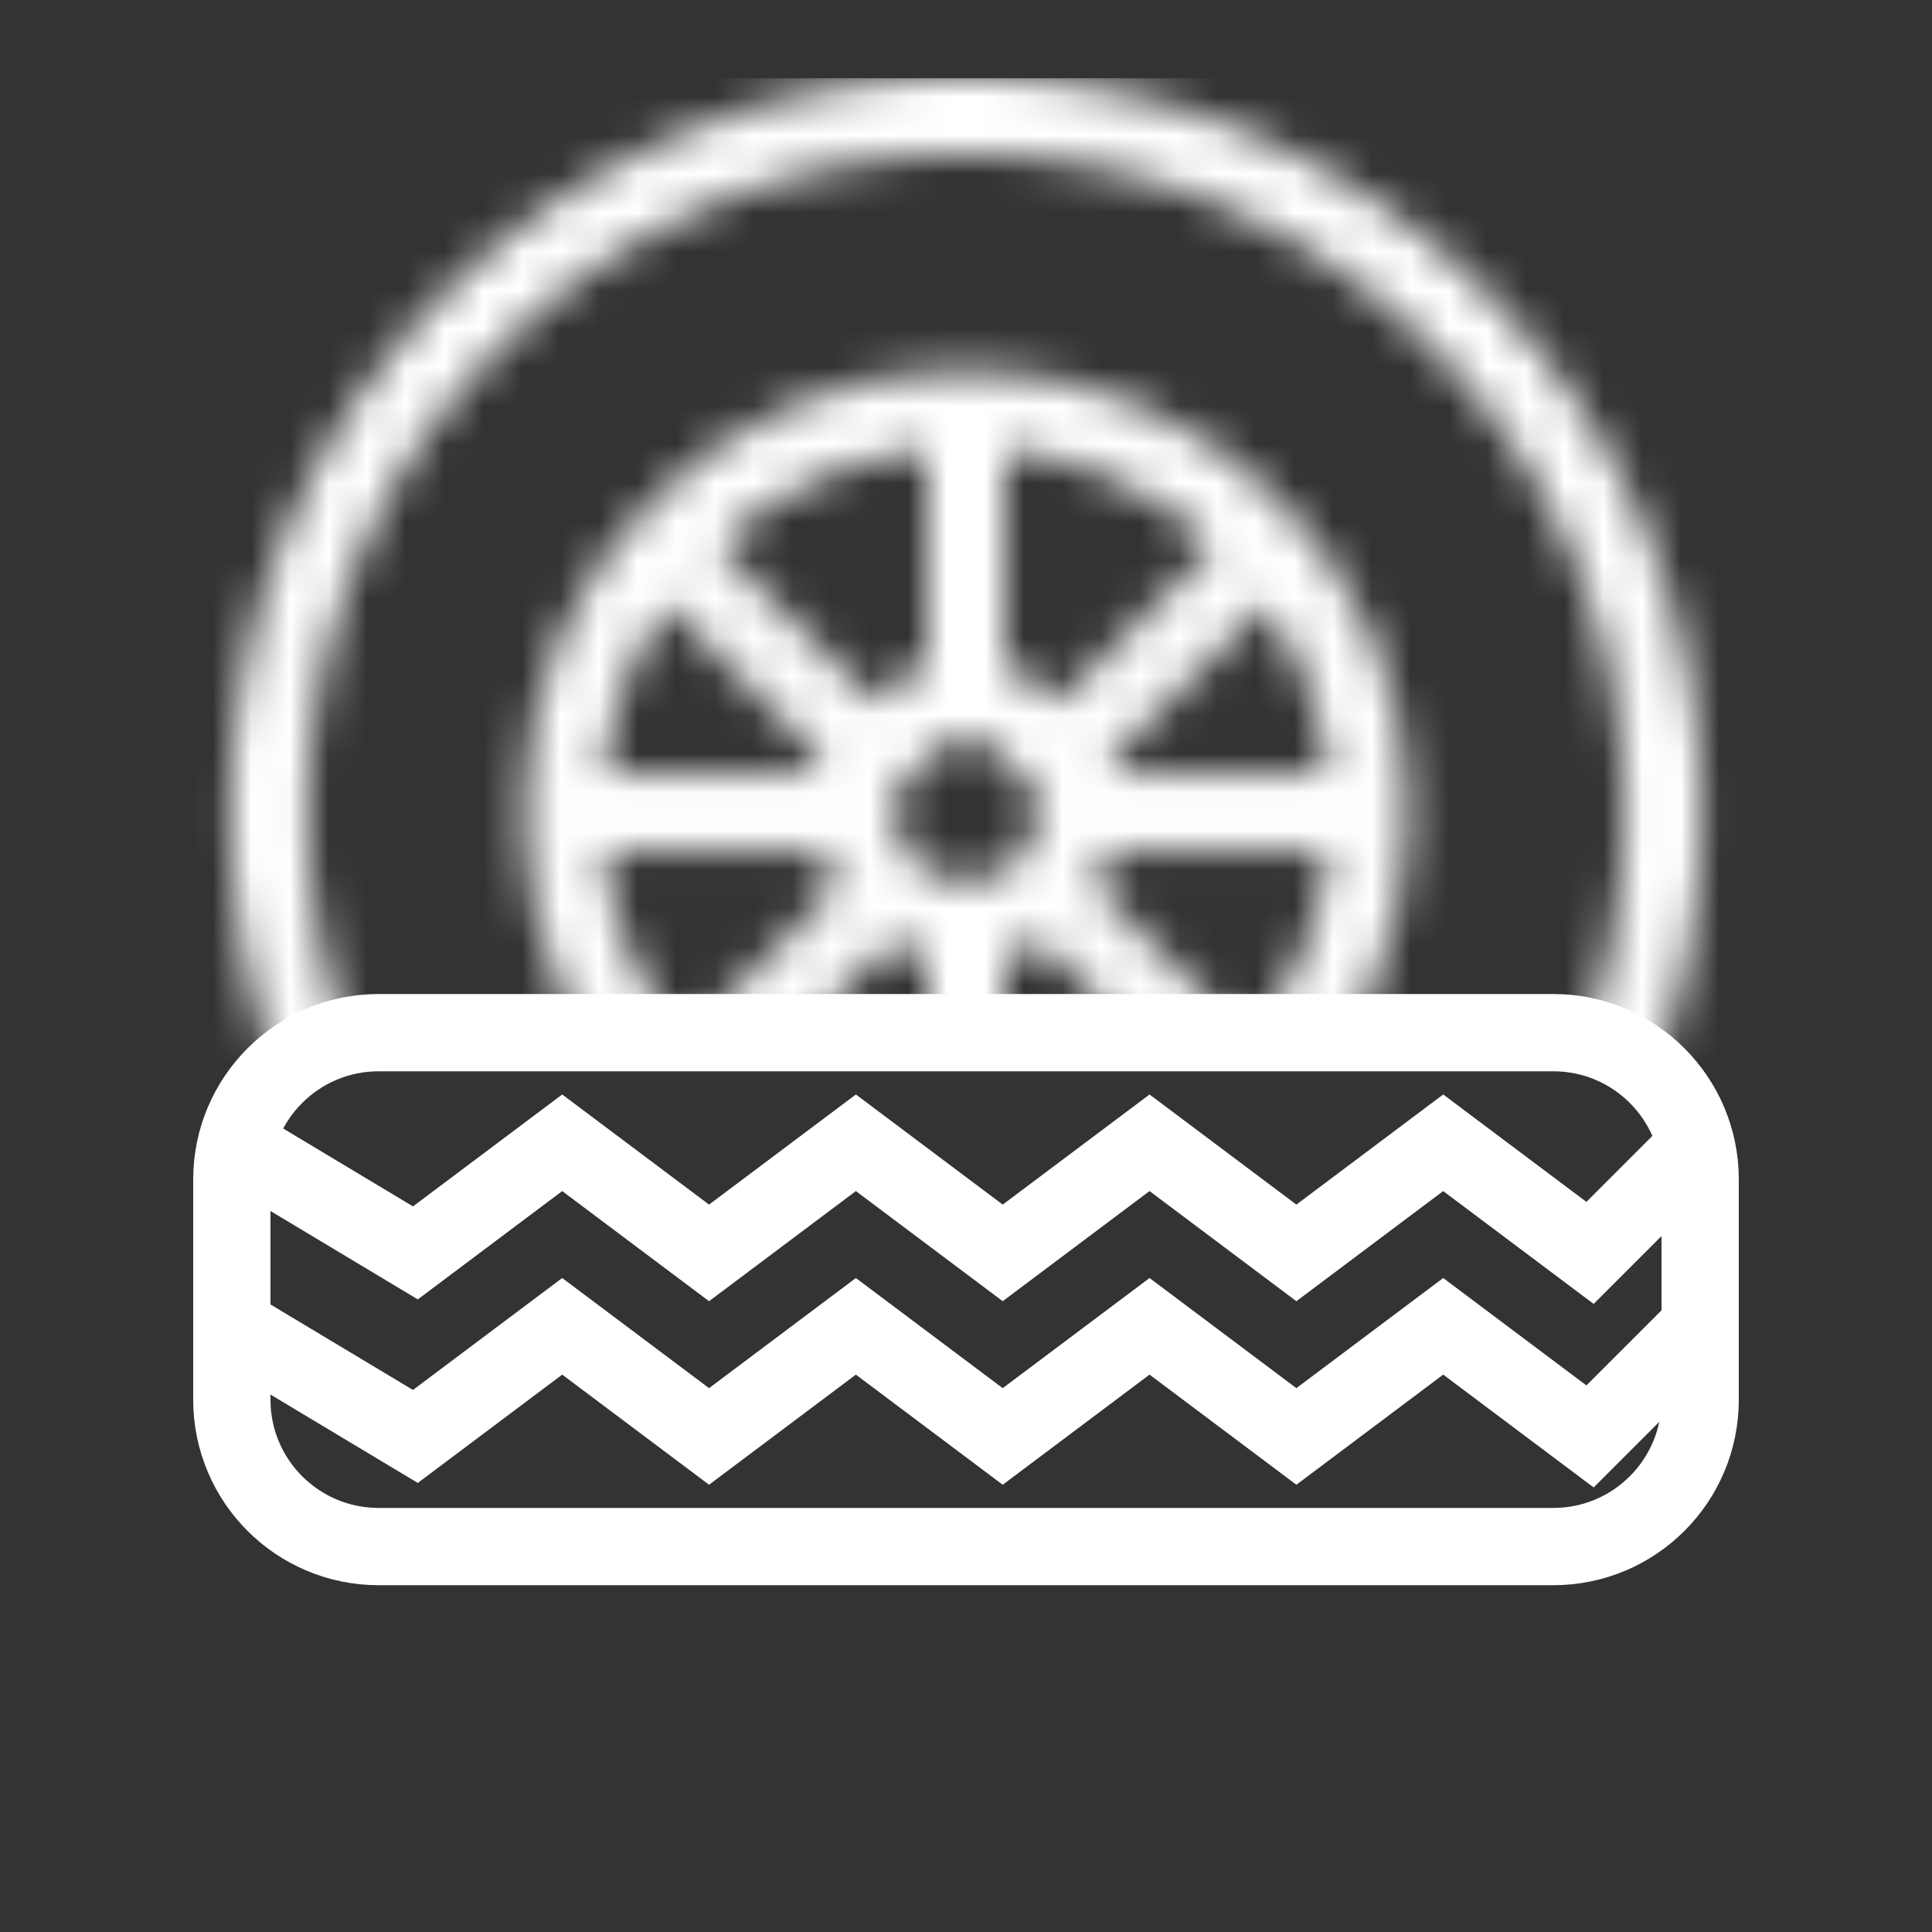
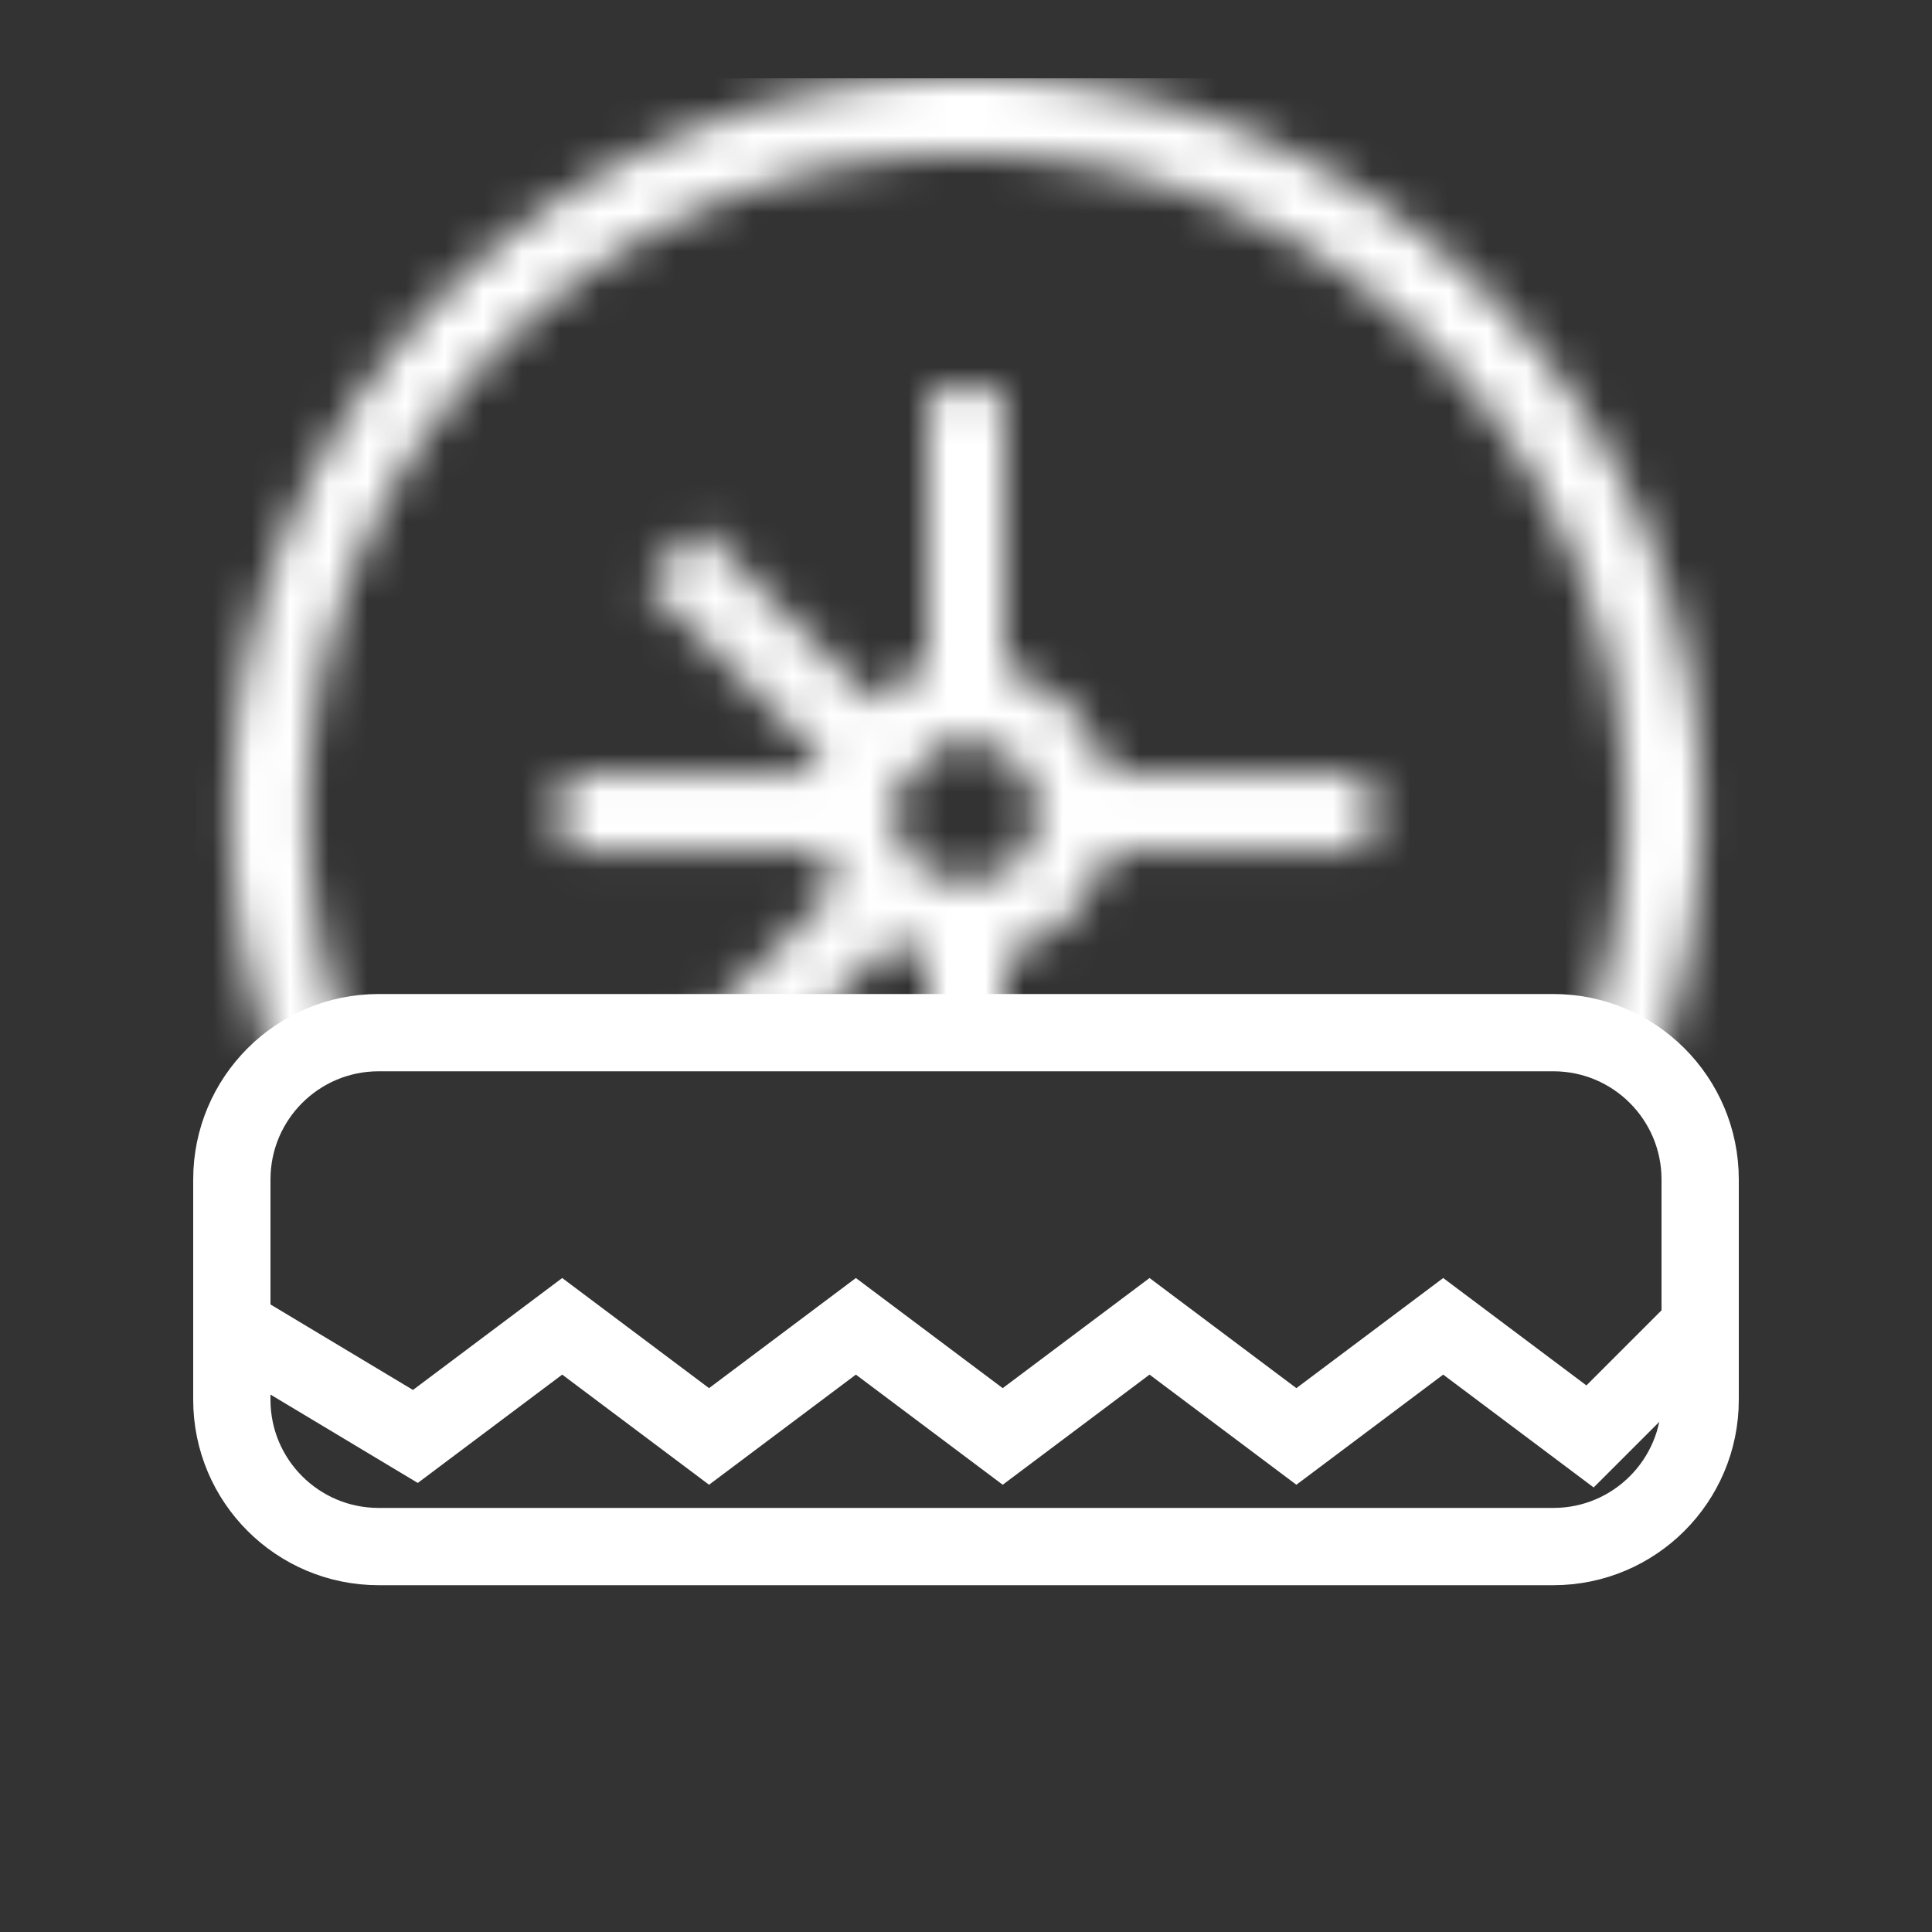
<svg xmlns="http://www.w3.org/2000/svg" width="50" height="50" viewBox="0 0 50 50" fill="none">
  <rect x="0" y="0" width="50" height="50" fill="#333333" stroke="none" />
  <mask id="mask0_309_1660" style="mask-type:alpha" maskUnits="userSpaceOnUse" x="5" y="1" width="40" height="40">
    <path d="M24.999 39.075C34.968 39.075 43.049 30.994 43.049 21.025C43.049 11.056 34.968 2.975 24.999 2.975C15.03 2.975 6.949 11.056 6.949 21.025C6.949 30.994 15.03 39.075 24.999 39.075Z" stroke="#2154D1" stroke-width="2" />
-     <path d="M25.001 31.475C30.772 31.475 35.451 26.796 35.451 21.025C35.451 15.254 30.772 10.575 25.001 10.575C19.229 10.575 14.551 15.254 14.551 21.025C14.551 26.796 19.229 31.475 25.001 31.475Z" stroke="#2154D1" stroke-width="2" />
    <path d="M24.998 23.875C26.572 23.875 27.848 22.599 27.848 21.025C27.848 19.451 26.572 18.175 24.998 18.175C23.424 18.175 22.148 19.451 22.148 21.025C22.148 22.599 23.424 23.875 24.998 23.875Z" stroke="#2154D1" stroke-width="2" />
    <path d="M25 10.1V18.175" stroke="#2154D1" stroke-width="2" />
    <path d="M17.398 14.375L23.108 20.085" stroke="#2154D1" stroke-width="2" />
    <path d="M17.398 28.635L23.108 22.925" stroke="#2154D1" stroke-width="2" />
-     <path d="M32.608 14.375L26.898 20.085" stroke="#2154D1" stroke-width="2" />
-     <path d="M32.608 28.635L26.898 22.925" stroke="#2154D1" stroke-width="2" />
    <path d="M25 22.925V31" stroke="#2154D1" stroke-width="2" />
    <path d="M14.551 21.025H22.151" stroke="#2154D1" stroke-width="2" />
    <path d="M27.848 21.025H35.448" stroke="#2154D1" stroke-width="2" />
  </mask>
  <g mask="url(#mask0_309_1660)">
    <path d="M44.951 27.675H5.051V2.025H44.951V27.675Z" fill="white" />
  </g>
  <path d="M40.2 26.725H9.8C7.701 26.725 6 28.426 6 30.525V36.225C6 38.324 7.701 40.025 9.8 40.025H40.2C42.299 40.025 44 38.324 44 36.225V30.525C44 28.426 42.299 26.725 40.2 26.725Z" stroke="white" stroke-width="2" />
-   <path d="M6 29.575L10.75 32.425L14.55 29.575L18.35 32.425L22.15 29.575L25.95 32.425L29.75 29.575L33.55 32.425L37.35 29.575L41.15 32.425L44 29.575" stroke="white" stroke-width="2" />
  <path d="M6 34.325L10.75 37.175L14.55 34.325L18.35 37.175L22.15 34.325L25.95 37.175L29.75 34.325L33.55 37.175L37.35 34.325L41.15 37.175L44 34.325" stroke="white" stroke-width="2" />
</svg>